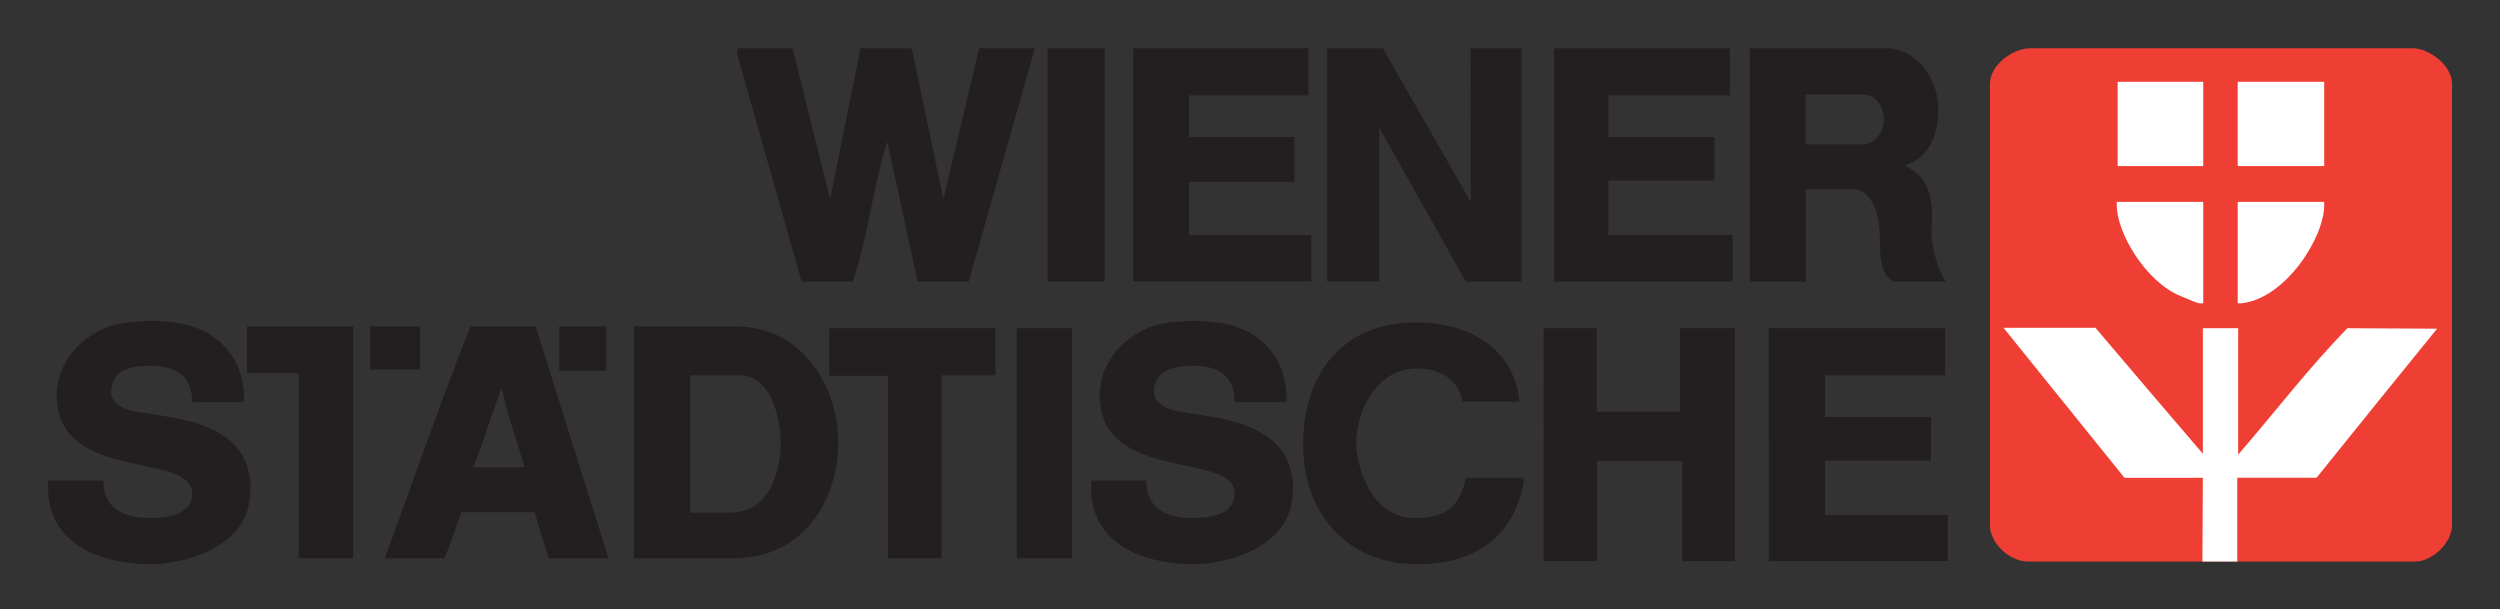
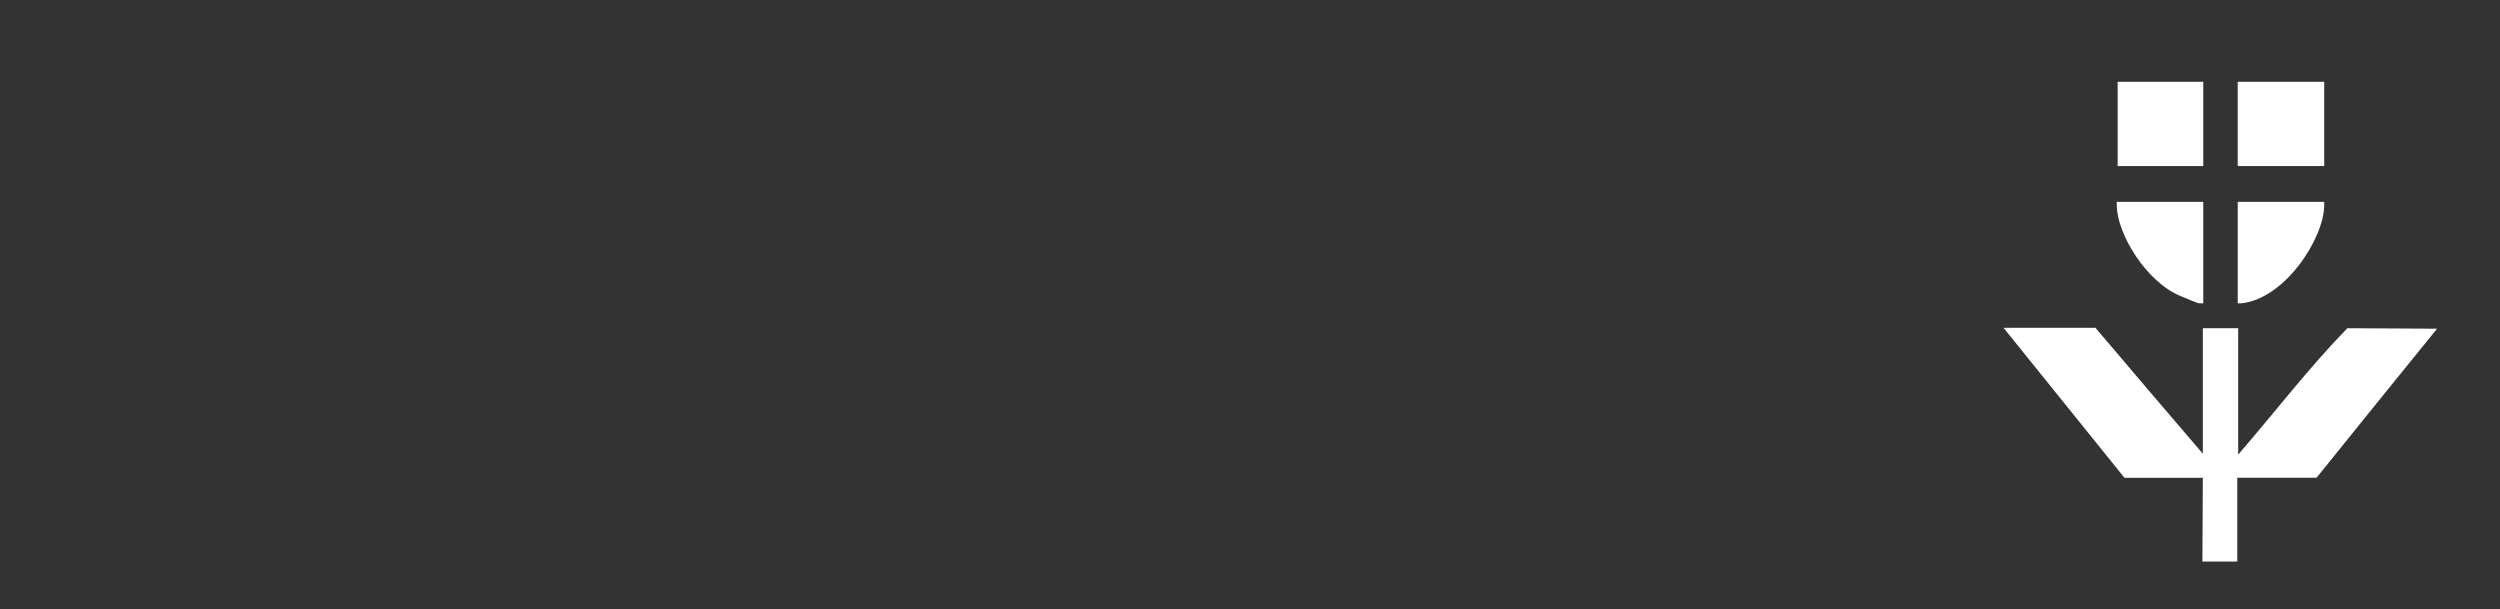
<svg xmlns="http://www.w3.org/2000/svg" role="img" viewBox="4.98 74.23 182.78 44.53">
  <rect x="4.98" y="74.23" width="182.78" height="44.53" fill="#333333" stroke="none" />
  <g fill-rule="evenodd">
-     <path fill="#231f20" d="M41.461 108.398h-1.887c.727-1.758 1.258-3.613 1.887-5.27.066-.199.133-.363.199-.527.363 1.789 1.094 3.84 1.688 5.797zM58.883 77.758h4.043l2.746 11.031 2.223-11.031h3.742l2.316 11.031 2.617-11.031h4.074l-4.836 17.059h-3.742l-2.219-10.234c-1.027 3.215-1.391 6.953-2.52 10.234h-3.742L58.883 78.223zm22.691 0h4.172v17.059h-4.172zm6.258 0h12.82v3.445h-8.746V84.25H99.625v3.281h-7.719v3.875h8.941v3.41H87.832zm14.176 0h4.074l6.426 11.23V77.758h3.711v17.059h-4.074l-6.328-11.262V94.816h-3.809zm16.594 0h12.852v3.445h-8.875V84.25h7.75v3.18h-7.75v3.977h9.074v3.41h-13.051zm15.703 20.469h12.883v3.445h-8.777v3.047h7.75v3.184h-7.75v3.973h8.977v3.379h-13.082zm-16.465 0h3.875v6.098h6.098v-6.098h4.008v17.027h-3.844v-7.32H121.75v7.32h-3.91zm-9.305-.43c3.047 0 6.691 1.293 7.449 5.168.035.23.07.629.07.629h-4.141c-.367-1.855-1.922-2.418-3.348-2.418-2.418 0-3.906 2.055-4.34 4.438-.129.762-.129 1.195 0 1.922.398 2.387 1.789 4.57 4.207 4.57 1.824 0 3.281-.527 3.711-2.945h4.238v.328c-.793 4.309-3.941 5.996-7.75 5.996-5.398 0-8.379-3.973-8.379-8.742 0-5.035 2.75-8.945 8.281-8.945zm-17.887 0c1.258-.098 1.555-.199 3.246 0 2.715.297 4.77 2.055 5.102 4.77.066.398.031 1.062.031 1.062H95.25c0-2.121-1.457-2.652-3.012-2.652-1.359 0-2.883.266-2.883 1.891 0 1.488 2.52 1.523 3.348 1.688 1.156.23 3.574.43 5.297 1.887.762.629 1.262 1.492 1.457 2.652.102.629.066.992 0 1.621-.363 3.645-5 4.77-7.188 4.77-2.68 0-7.219-.859-7.516-5.23v-.898h4.039c0 2.453 2.086 2.75 3.445 2.75 1.16 0 3.012-.23 3.012-1.785 0-3.148-9.867-.73-9.867-7.191 0-2.914 2.582-5.133 5.266-5.332zm-11.328.43h4.039v16.828h-4.039zm-13.715 0h12.156v3.445h-3.941v13.383h-3.906v-13.348h-4.309zm-33.551-.133h3.645v3.148h-3.645zm-9.012 0h7.754v16.961h-3.977V101.508h-3.777zm-8.645-.297c1.258-.098 1.559-.199 3.246 0 2.75.297 4.805 2.055 5.137 4.77.066.398.031 1.062.031 1.062h-3.777c0-2.121-1.488-2.652-3.047-2.652-1.355 0-2.879.266-2.879 1.891 0 1.488 2.516 1.523 3.344 1.688 1.16.23 3.609.43 5.332 1.887.762.629 1.258 1.492 1.457 2.652.102.629.066.992 0 1.621-.363 3.645-5.031 4.77-7.219 4.77-2.684 0-7.223-.859-7.52-5.23v-.898h4.039c0 2.453 2.09 2.75 3.445 2.75 1.16 0 3.047-.23 3.047-1.785 0-3.148-9.902-.73-9.902-7.191 0-2.914 2.617-5.133 5.266-5.332zm31.469.297h3.445v3.25h-3.445zm94-13.312h1.262c.957 0 1.621-.93 1.586-1.887-.031-.93-.629-1.789-1.586-1.758h-4.145v3.645zm0-7.023h2.98c2.254-.031 3.941 2.285 3.844 4.637-.035 1.789-.695 3.414-2.453 3.91.332.199.797.465 1.195.895.629.727.793 1.953.793 2.316.035 1.062-.133 1.855.133 3.016.199.926.398 1.426.863 2.285h-3.844c-.629-.465-.695-.793-.859-1.523-.133-.73-.102-1.922-.102-1.922 0-.926-.363-3.312-2.02-3.312h-3.379v6.758h-4.109V77.758zM58.75 111.676c2.684-.23 3.312-3.312 3.312-5.133 0-1.227-.496-4.871-3.016-4.871H55.438v10.039h2.98c.133 0 .234-.035.332-.035zm0-13.582c5.07 0 7.52 4.641 7.52 8.449 0 4.172-2.449 8.414-7.52 8.512h-7.418V98.094zm-17.289 0H39.375c-2.254 5.668-4.176 11.297-6.262 16.961h4.371c.434-1.125.863-2.352 1.227-3.379h5.367c.297 1.125.695 2.254 1.027 3.379h4.371l-5.332-16.961h-2.684" />
-     <path fill="#ef3e33" d="M166.066 115.285H153.25c-1.359 0-2.781-1.355-2.781-2.648V80.375c0-1.391 1.652-2.617 2.98-2.617h27.922c1.191 0 2.883 1.227 2.883 2.617v32.227c0 1.328-1.457 2.684-2.684 2.684h-15.504" />
    <path fill="#fff" d="M168.551 115.285v-6.125h5.797c2.914-3.613 5.895-7.32 8.812-10.898l-6.559-.035c-2.785 2.852-5.266 6.098-7.984 9.242v-9.242h-2.582v9.176c-2.648-3.078-5.234-6.125-7.852-9.207h-6.723l8.844 10.965h5.73l-.031 6.125h2.547m.035-26.297v7.418h.23c3.215-.297 6.094-4.77 6.094-7.188v-.23h-6.324m-8.844 0v.23c0 2.086 2.152 5.633 4.668 6.656.531.199 1.262.566 1.426.531h.23v-7.418h-6.324m.066-8.777v6.16h6.258v-6.16h-6.258m8.777 0v6.16h6.324v-6.16h-6.324" />
  </g>
</svg>